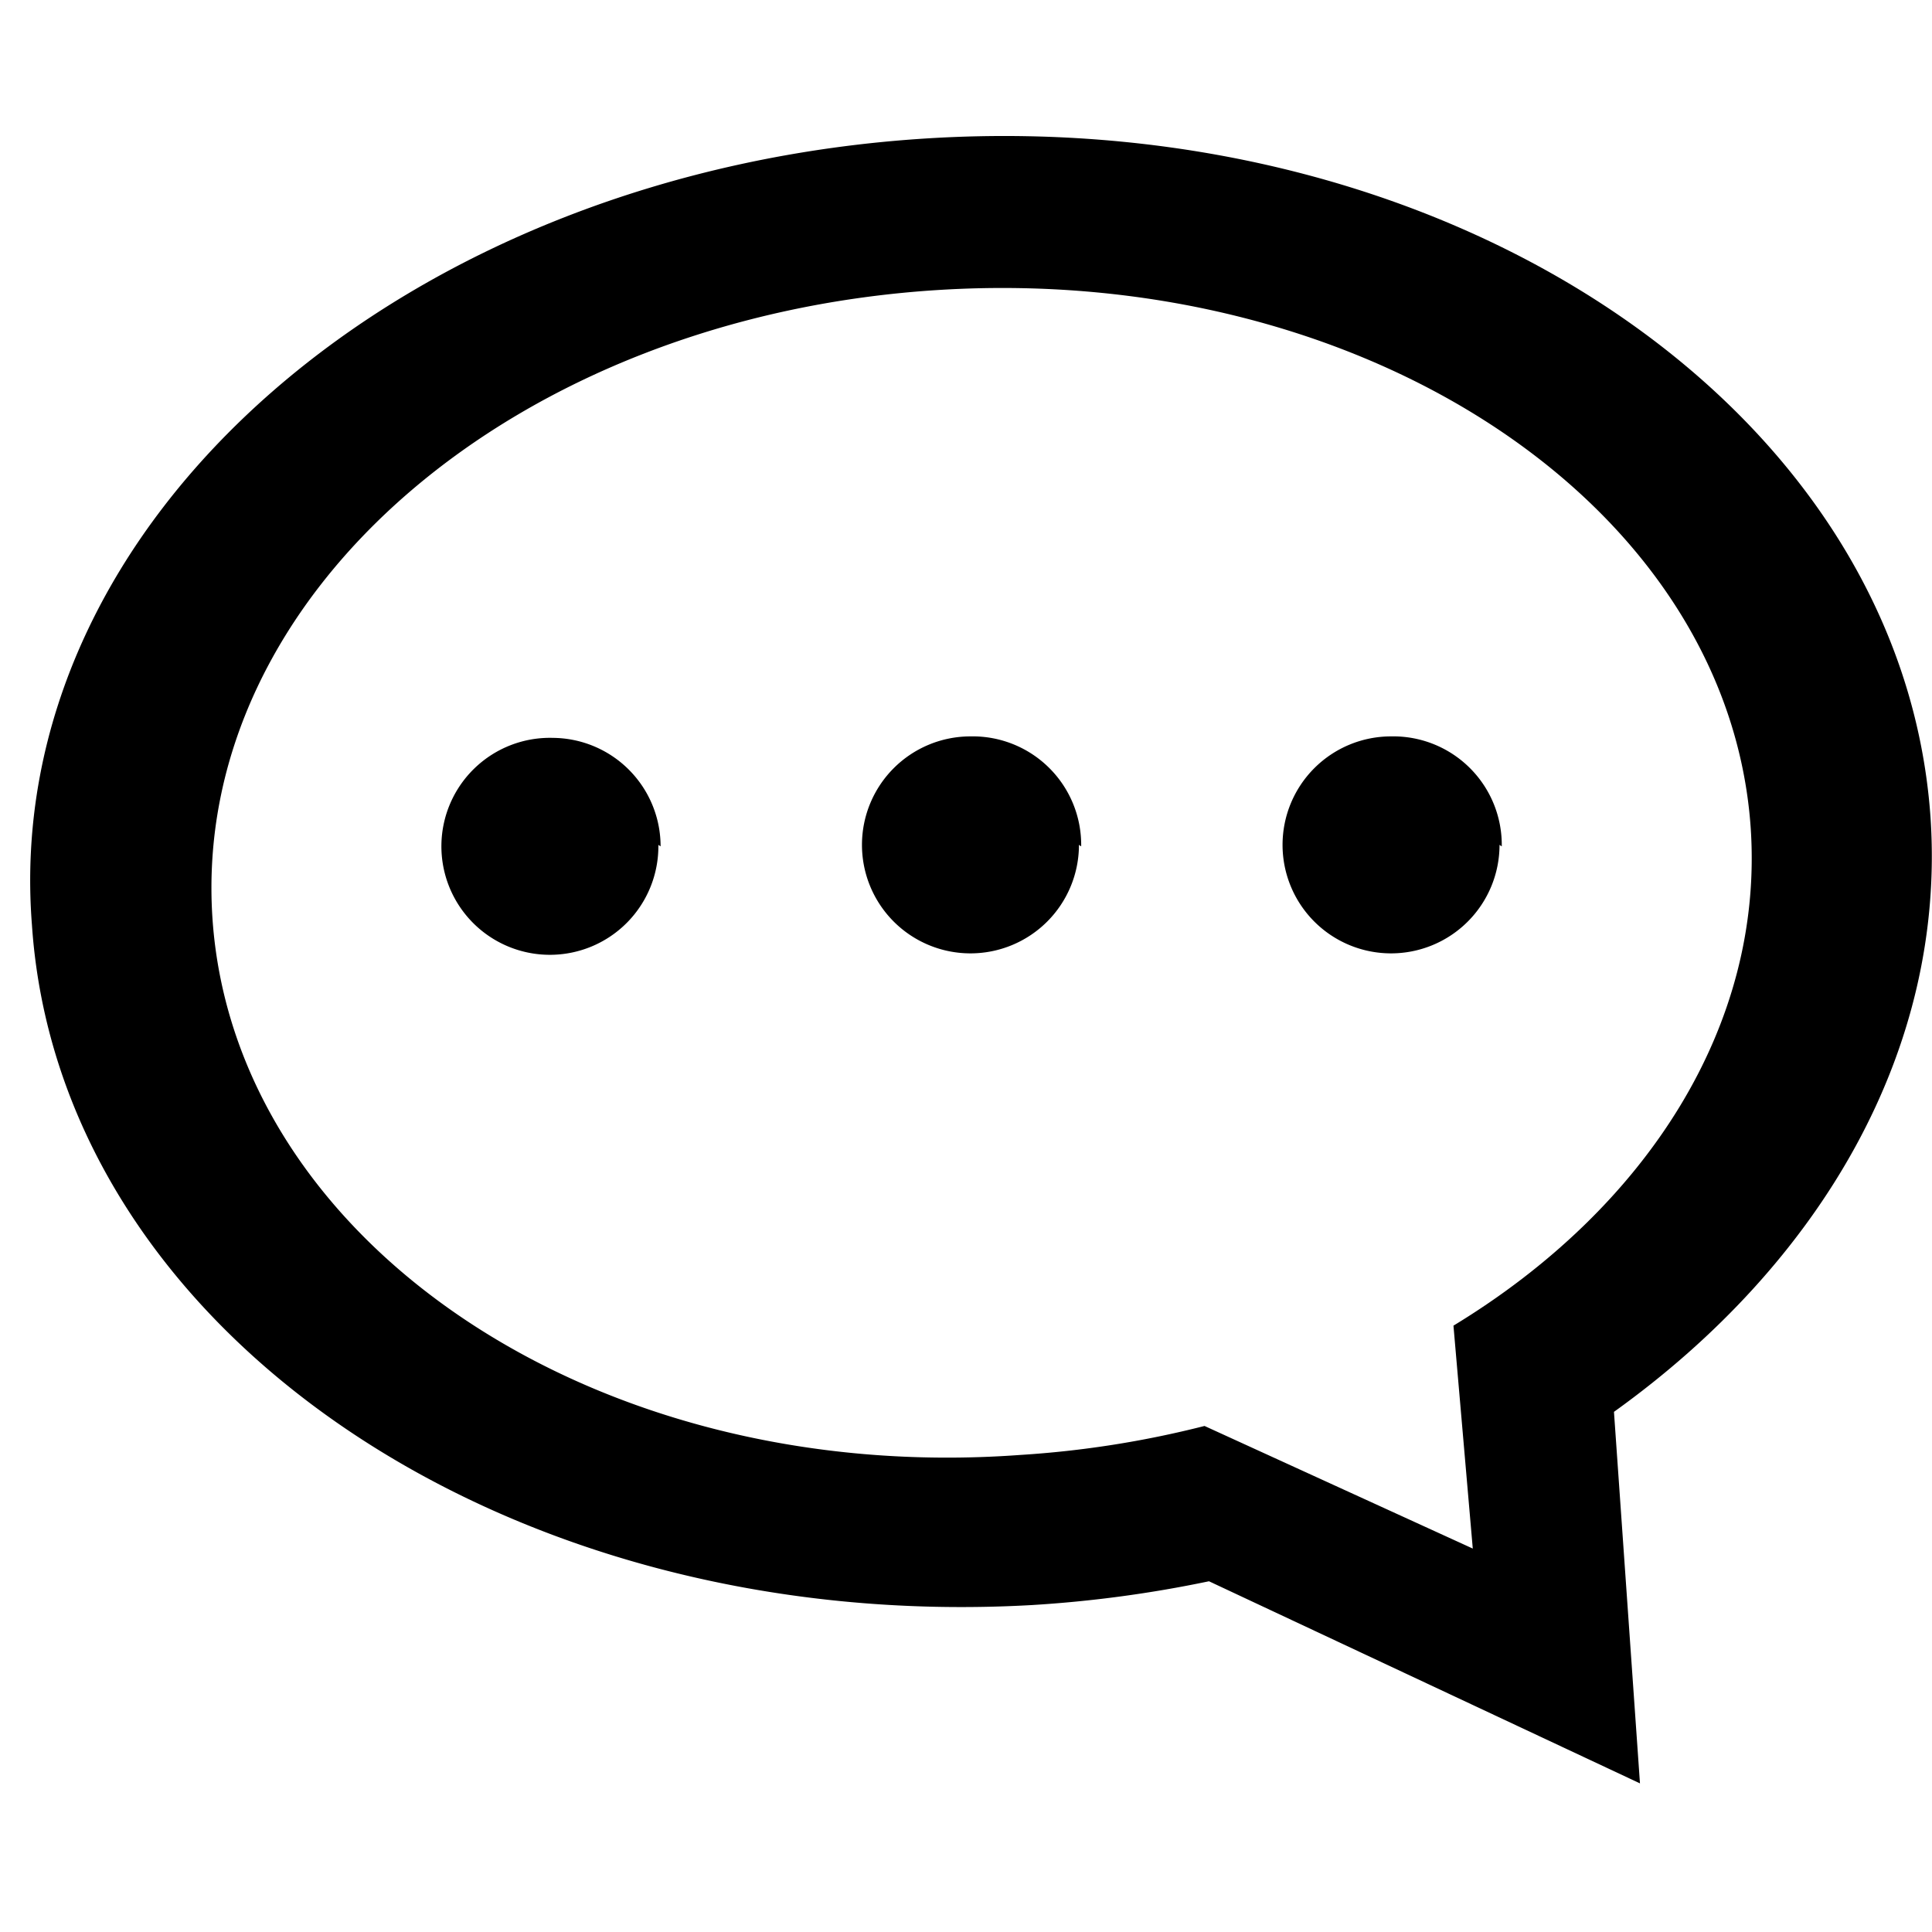
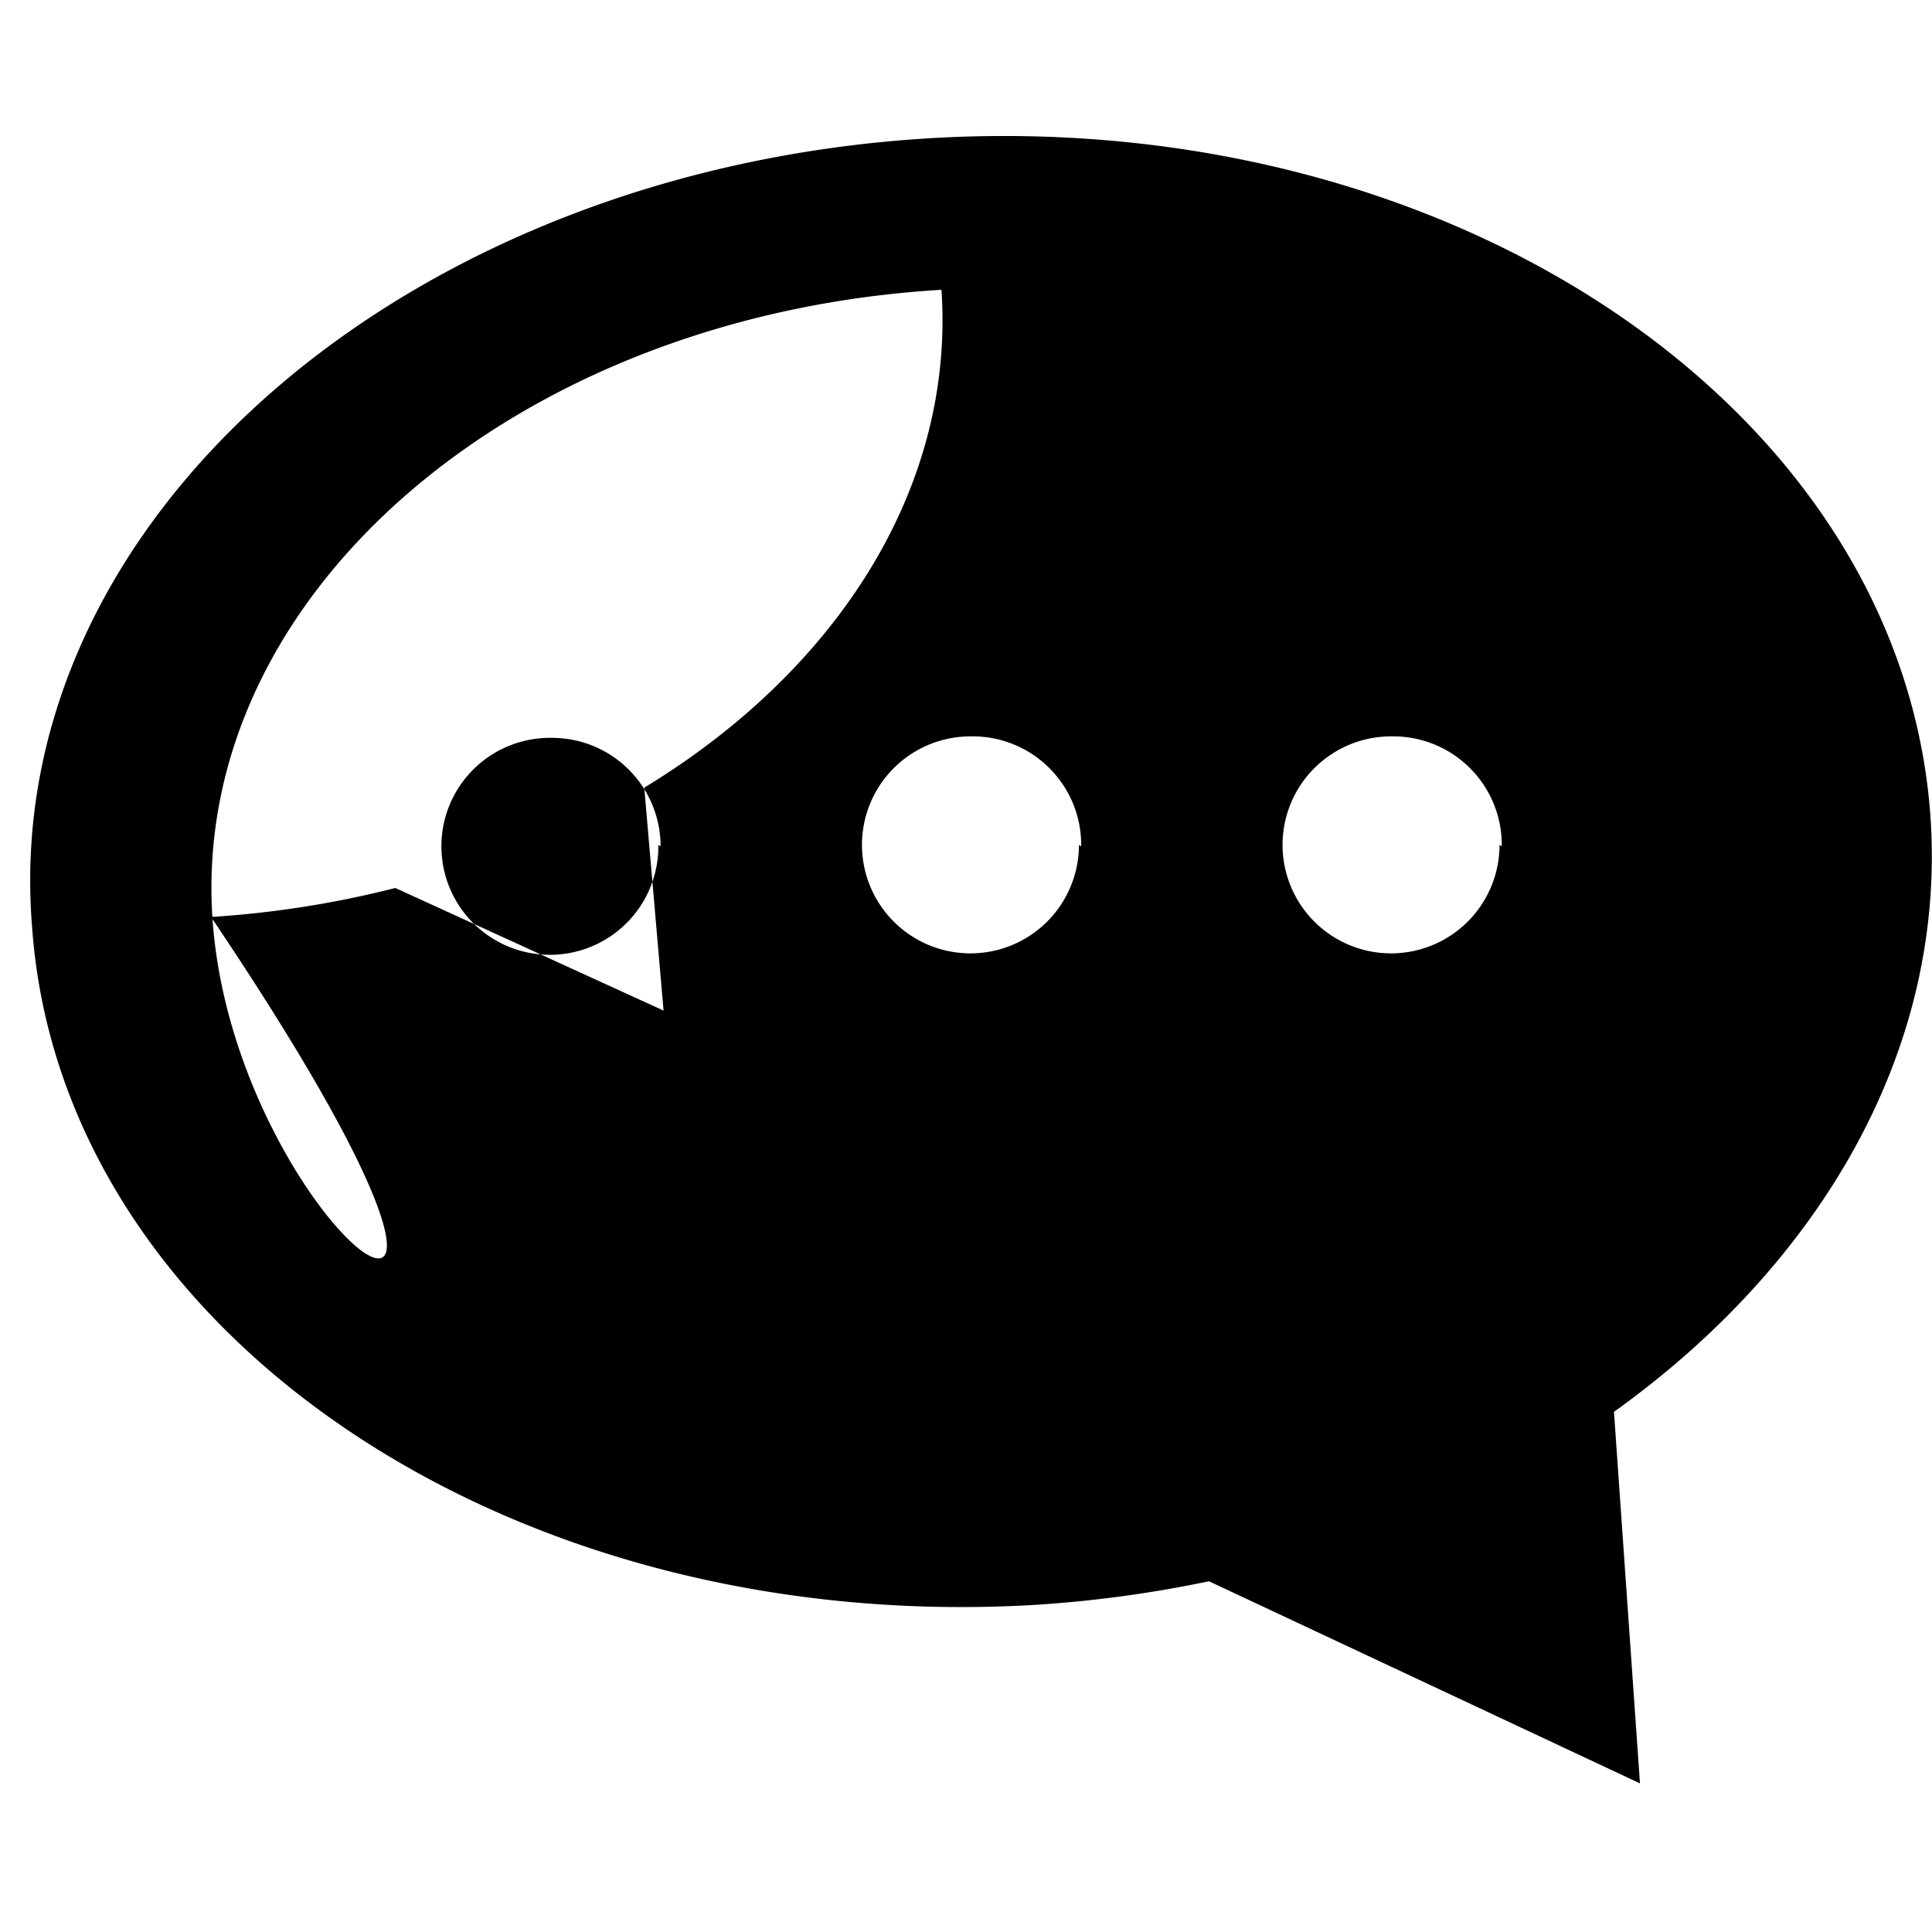
<svg xmlns="http://www.w3.org/2000/svg" width="26" height="26" viewBox="0 0 26 26">
-   <path d="M.43,12.45C.8,17.92,6.83,22,13.89,21.6a16.48,16.48,0,0,0,2.38-.32L22.07,24l-.35-5c2.79-2,4.47-4.88,4.26-8-.38-5.47-6.4-9.56-13.46-9.14S0,7,.43,12.45Zm2.43-.08C2.56,8,6.95,4.24,12.67,3.9s10.59,2.91,10.89,7.24c.18,2.66-1.4,5.12-4,6.7l.26,3-3.61-1.65a13.43,13.43,0,0,1-2.48.39C8,20,3.16,16.71,2.86,12.37Zm6-1A1.46,1.46,0,1,1,7.44,9.93,1.46,1.46,0,0,1,8.89,11.39Zm5.66,0a1.46,1.46,0,1,1-1.46-1.46A1.46,1.46,0,0,1,14.55,11.39Zm5.66,0a1.46,1.46,0,1,1-1.46-1.46A1.46,1.46,0,0,1,20.21,11.39Z" />
+   <path d="M.43,12.45C.8,17.92,6.83,22,13.89,21.6a16.48,16.48,0,0,0,2.38-.32L22.07,24l-.35-5c2.79-2,4.47-4.88,4.26-8-.38-5.47-6.4-9.56-13.46-9.14S0,7,.43,12.45Zm2.43-.08C2.56,8,6.95,4.24,12.67,3.9c.18,2.66-1.4,5.12-4,6.7l.26,3-3.61-1.65a13.43,13.43,0,0,1-2.48.39C8,20,3.16,16.71,2.86,12.37Zm6-1A1.46,1.46,0,1,1,7.44,9.93,1.46,1.46,0,0,1,8.89,11.39Zm5.66,0a1.46,1.46,0,1,1-1.46-1.46A1.46,1.46,0,0,1,14.55,11.39Zm5.66,0a1.46,1.46,0,1,1-1.46-1.46A1.46,1.46,0,0,1,20.21,11.39Z" />
</svg>